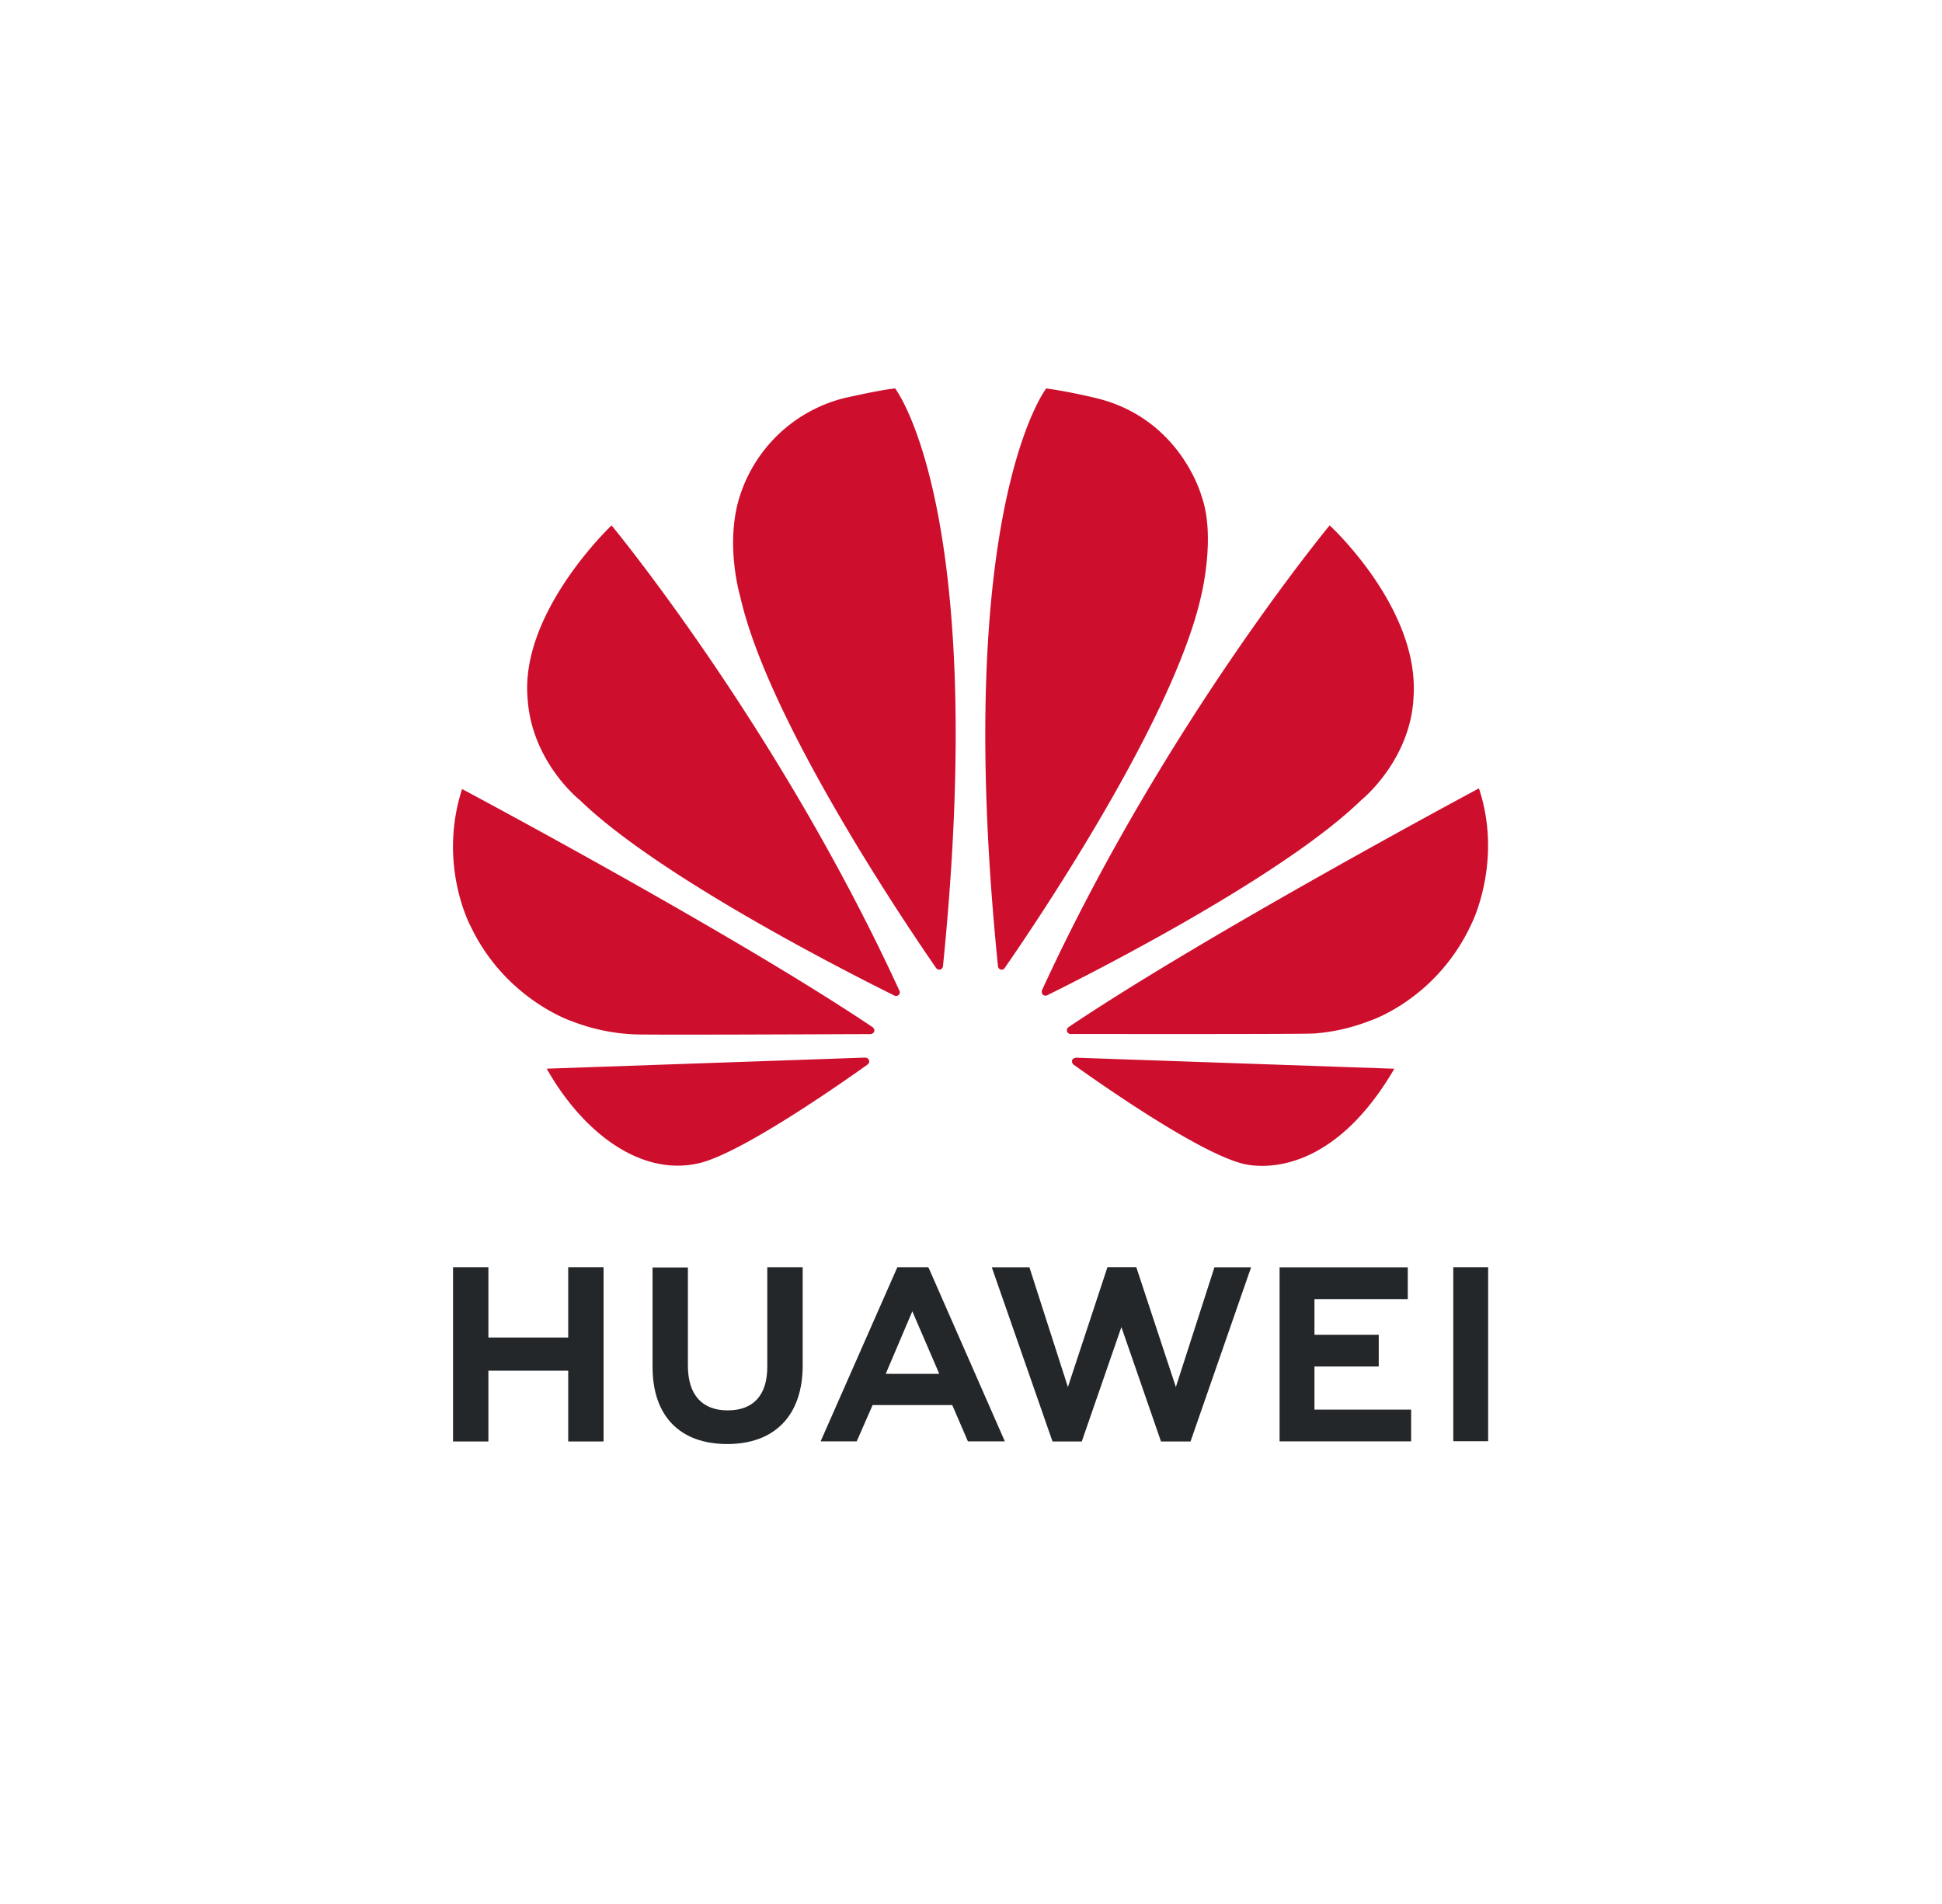
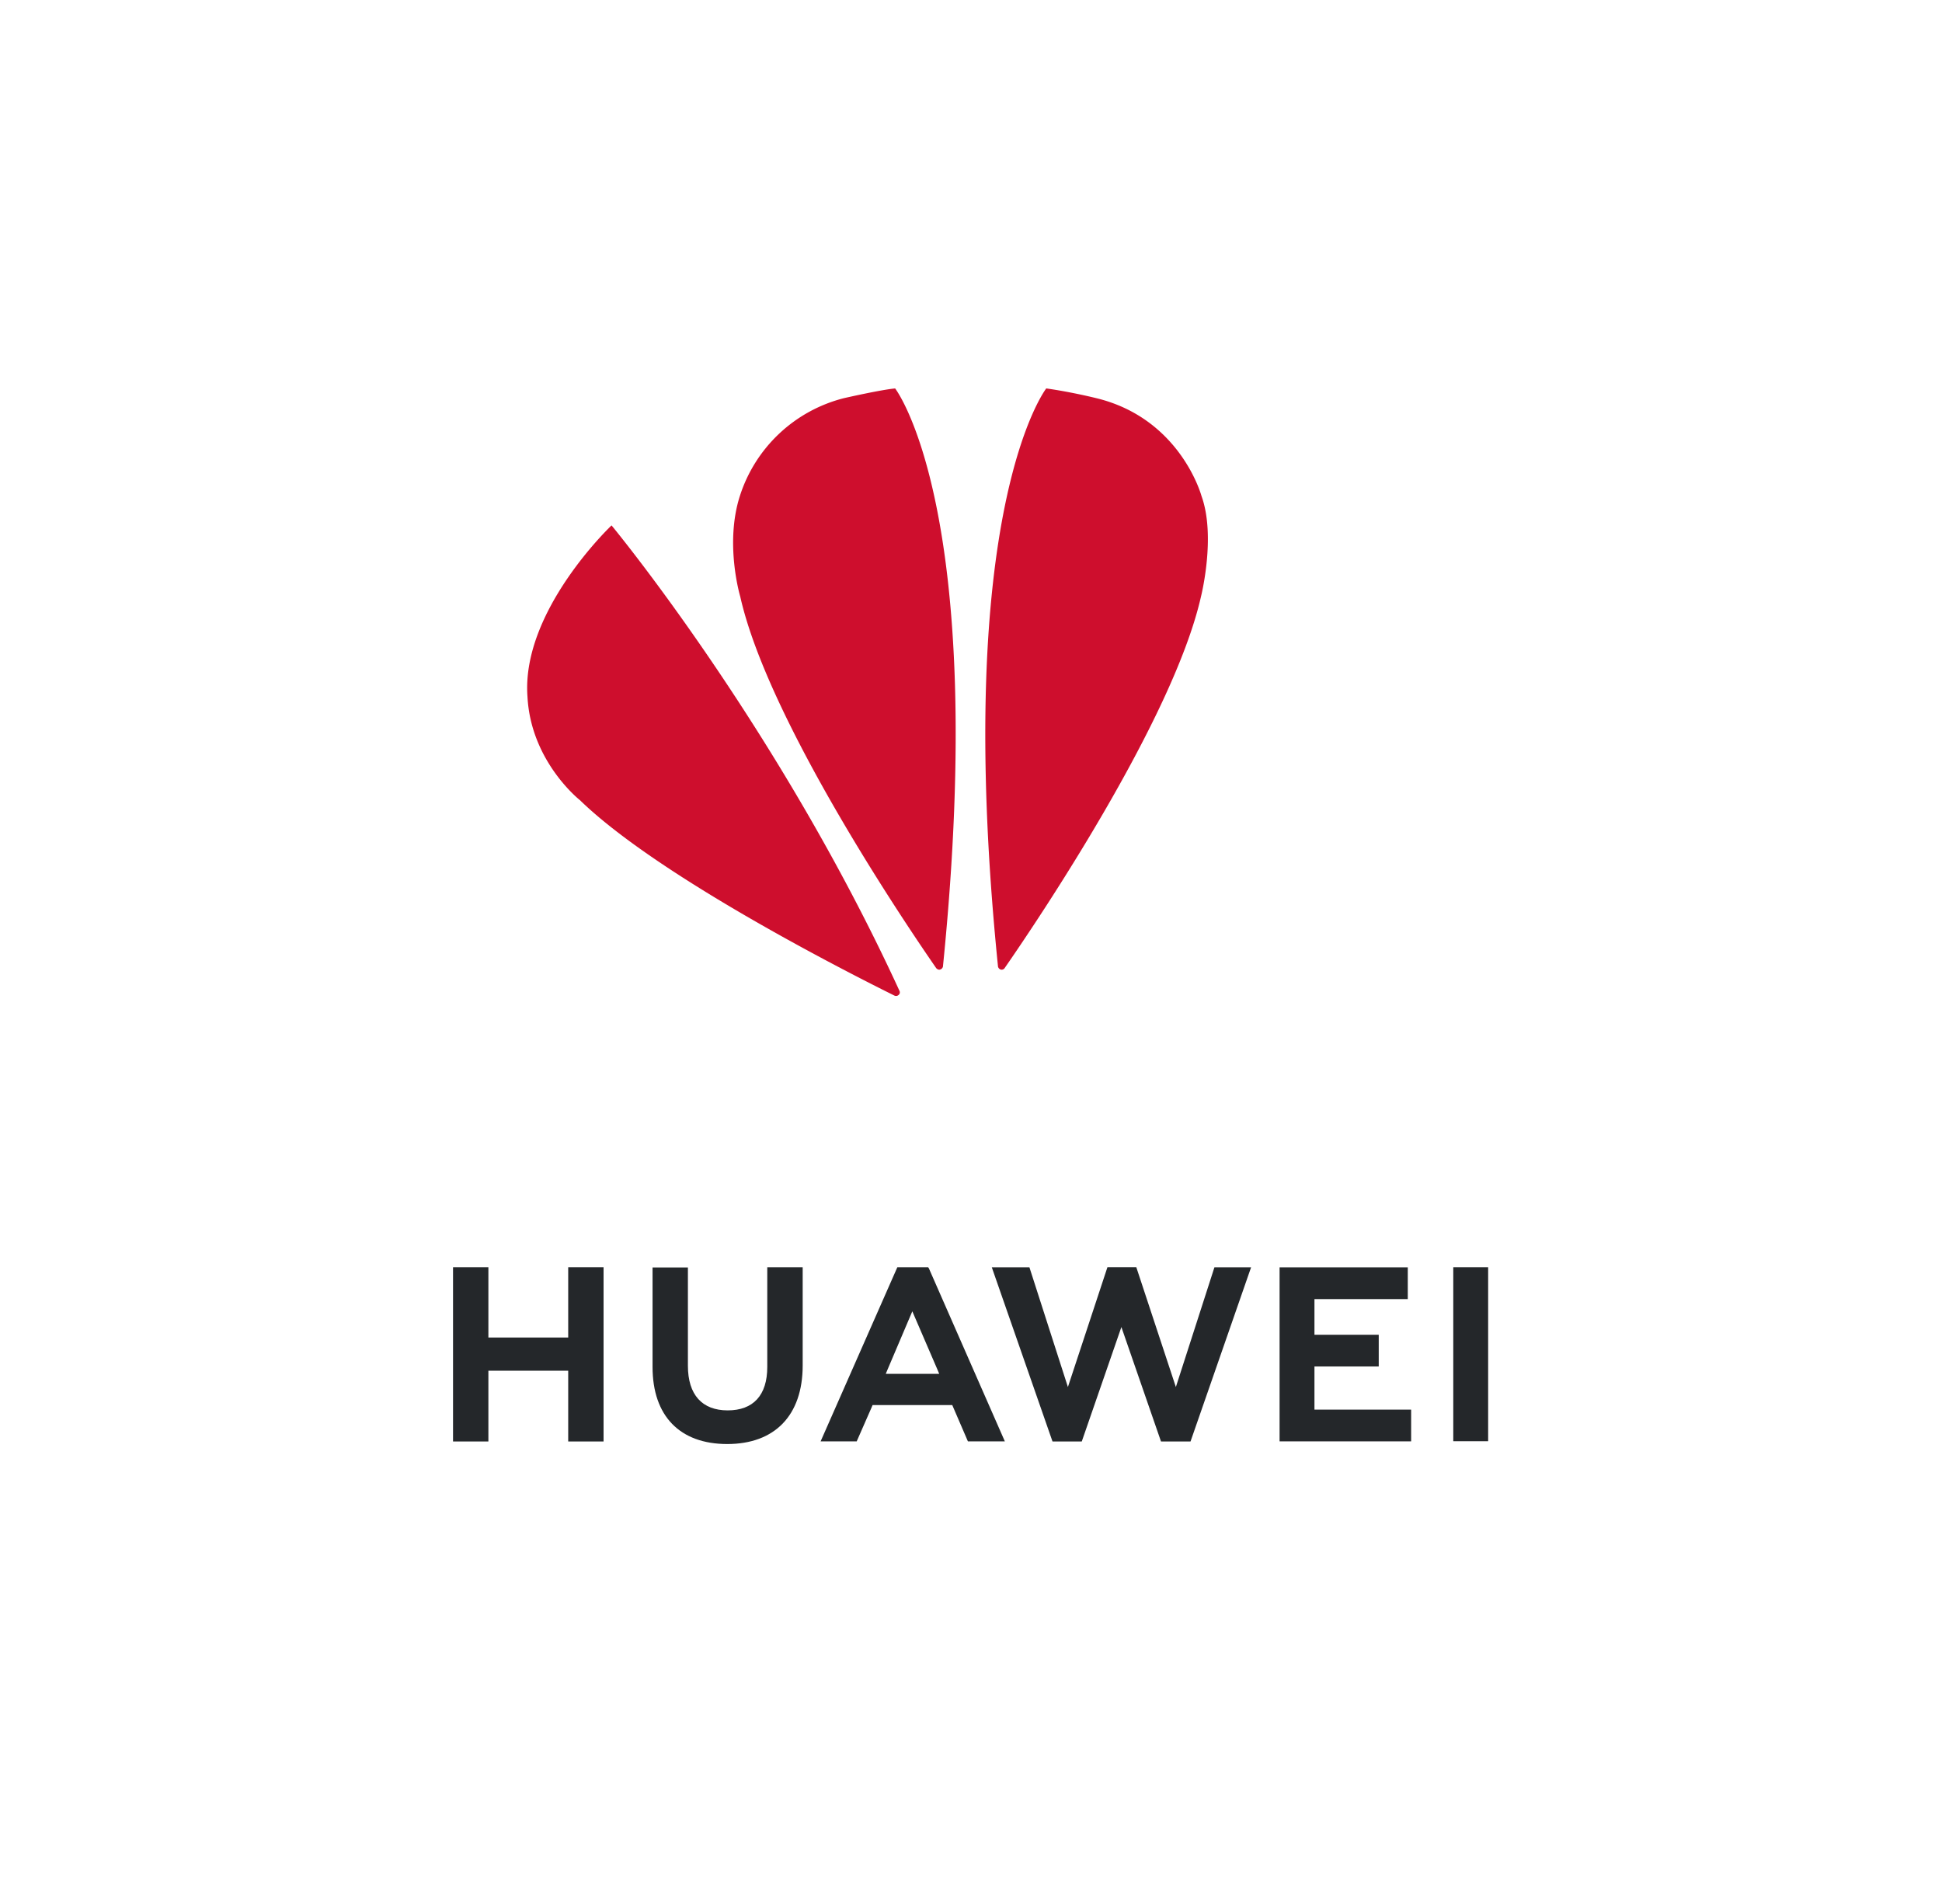
<svg xmlns="http://www.w3.org/2000/svg" id="Layer_1" data-name="Layer 1" viewBox="0 0 683.38 670.03">
  <defs>
    <style>.cls-1{fill:#24272a;}.cls-2{fill:#ce0e2d;}</style>
  </defs>
  <polygon class="cls-1" points="199.95 470.65 171.86 470.65 171.86 445.92 159.42 445.92 159.42 507.23 171.86 507.23 171.86 482.33 199.95 482.33 199.95 507.23 212.39 507.23 212.39 445.92 199.95 445.92 199.95 470.65" />
  <path class="cls-1" d="M270,481c0,10-4.95,15.29-13.93,15.29s-14-5.47-14-15.71V446H229.63V481c0,17.24,9.58,27.13,26.29,27.13s26.54-10.07,26.54-27.64V445.92H270Z" />
  <polygon class="cls-1" points="413.78 488.07 399.86 445.91 389.7 445.91 375.79 488.07 362.25 445.95 349.01 445.95 370.37 507.23 380.67 507.23 394.61 466.97 408.55 507.23 418.94 507.23 440.25 445.95 427.35 445.95 413.78 488.07" />
  <polygon class="cls-1" points="462.55 480.84 485.17 480.84 485.17 469.68 462.55 469.68 462.55 457.13 495.39 457.13 495.39 445.96 450.28 445.96 450.28 507.19 496.57 507.19 496.57 496.02 462.55 496.02 462.55 480.84" />
  <rect class="cls-1" x="511.4" y="445.92" width="12.27" height="61.22" />
  <path class="cls-1" d="M335.1,494.43l5.5,12.76h13l-26.75-60.92-.25-.35H315.77l-27,61.27h12.7l5.21-11.87h0l.37-.89Zm-14.06-33L329.91,482h0l.59,1.43h-18.8l.59-1.43h0Z" />
  <path class="cls-2" d="M316.24,350.08a1.16,1.16,0,0,0,.31-1.35h0C273.75,255.53,215.2,184.88,215.2,184.88S183.35,215,185.62,245.2c1.21,22.84,18.45,36.36,18.45,36.36,27.78,27,95,61,110.67,68.77a1.31,1.31,0,0,0,1.5-.25" />
-   <path class="cls-2" d="M305.83,373.15a1.51,1.51,0,0,0-1.44-1v0l-112,3.9c12.14,21.58,32.59,38.33,53.9,33.19,14.7-3.66,48-26.81,59-34.64l0,0c.84-.77.54-1.39.54-1.39" />
-   <path class="cls-2" d="M307.52,363.13c.55-.87-.42-1.66-.42-1.66v0c-49.17-33.06-144.49-83.82-144.49-83.82-8.66,26.74,3,48.28,3,48.28C177.78,351.5,201,359.26,201,359.26a69.08,69.08,0,0,0,21.42,4.68c1.68.3,66.59,0,84-.06a1.49,1.49,0,0,0,1.14-.75" />
  <path class="cls-2" d="M315,136.69c-4.87.42-18,3.41-18,3.41a51.79,51.79,0,0,0-36.65,34.45c-5.41,16.87.14,35.39.14,35.39C270.32,253.7,319,325.6,329.47,340.7c.74.74,1.33.47,1.33.47a1.39,1.39,0,0,0,1.05-1.39h0C348,179.24,315,136.69,315,136.69" />
  <path class="cls-2" d="M352,341.13a1.3,1.3,0,0,0,1.62-.61h0c10.74-15.49,59.15-87,69-130.59,0,0,5.34-21.11.18-35.39,0,0-7.32-27.23-37-34.43,0,0-8.56-2.15-17.63-3.43,0,0-33.19,42.57-17,203.22h0a1.36,1.36,0,0,0,.86,1.22" />
-   <path class="cls-2" d="M378.54,372.22s-1,.13-1.27.85a1.59,1.59,0,0,0,.44,1.51h0c10.72,7.65,43.21,30.31,58.88,34.7,0,0,28.94,9.85,54.07-33.21l-112.1-3.89Z" />
-   <path class="cls-2" d="M520.45,277.4s-95.18,50.9-144.39,84v0a1.46,1.46,0,0,0-.57,1.62s.45.83,1.15.83h0c17.61,0,84.31.1,86-.2a67.42,67.42,0,0,0,19.28-4.41s23.72-7.52,36-34.39c0,0,11-21.89,2.5-47.47" />
-   <path class="cls-2" d="M367.07,350.08a1.41,1.41,0,0,0,1.52.1h0c16-7.94,82.77-41.78,110.42-68.63,0,0,17.5-14,18.42-36.51,2-31.25-29.53-60.17-29.53-60.17S409.52,255.31,366.74,348.3h0a1.57,1.57,0,0,0,.31,1.78" />
</svg>